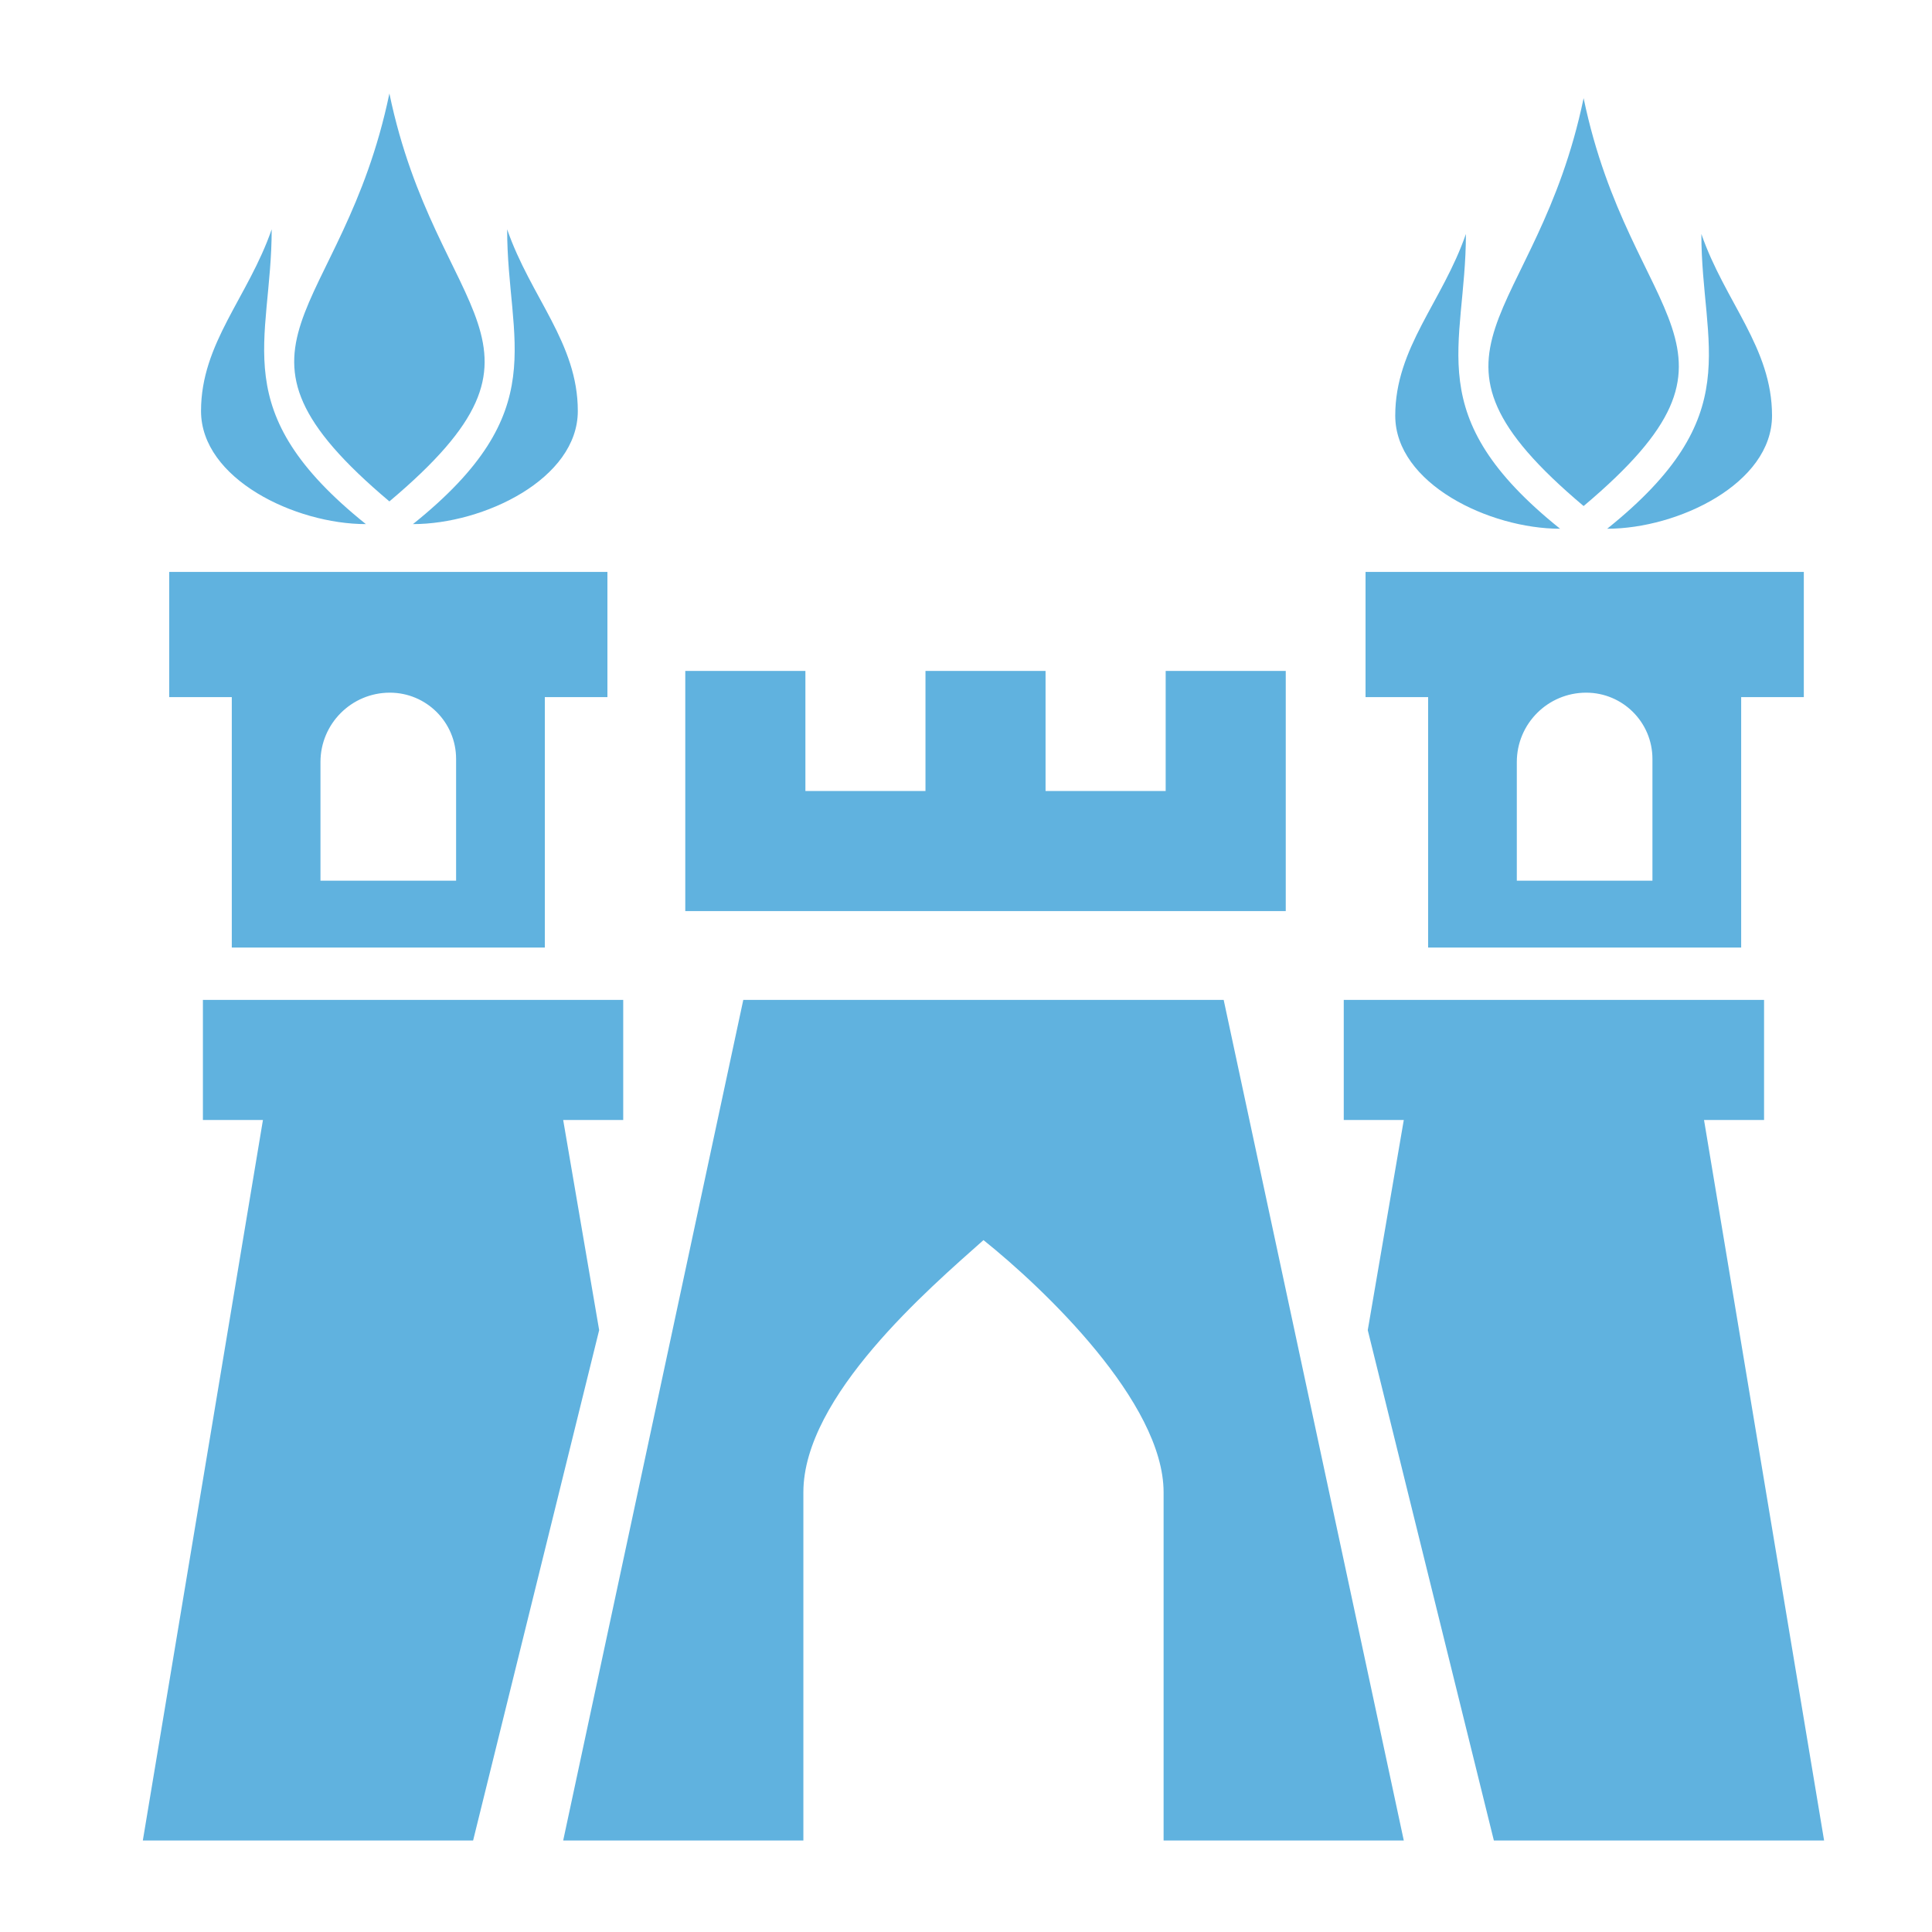
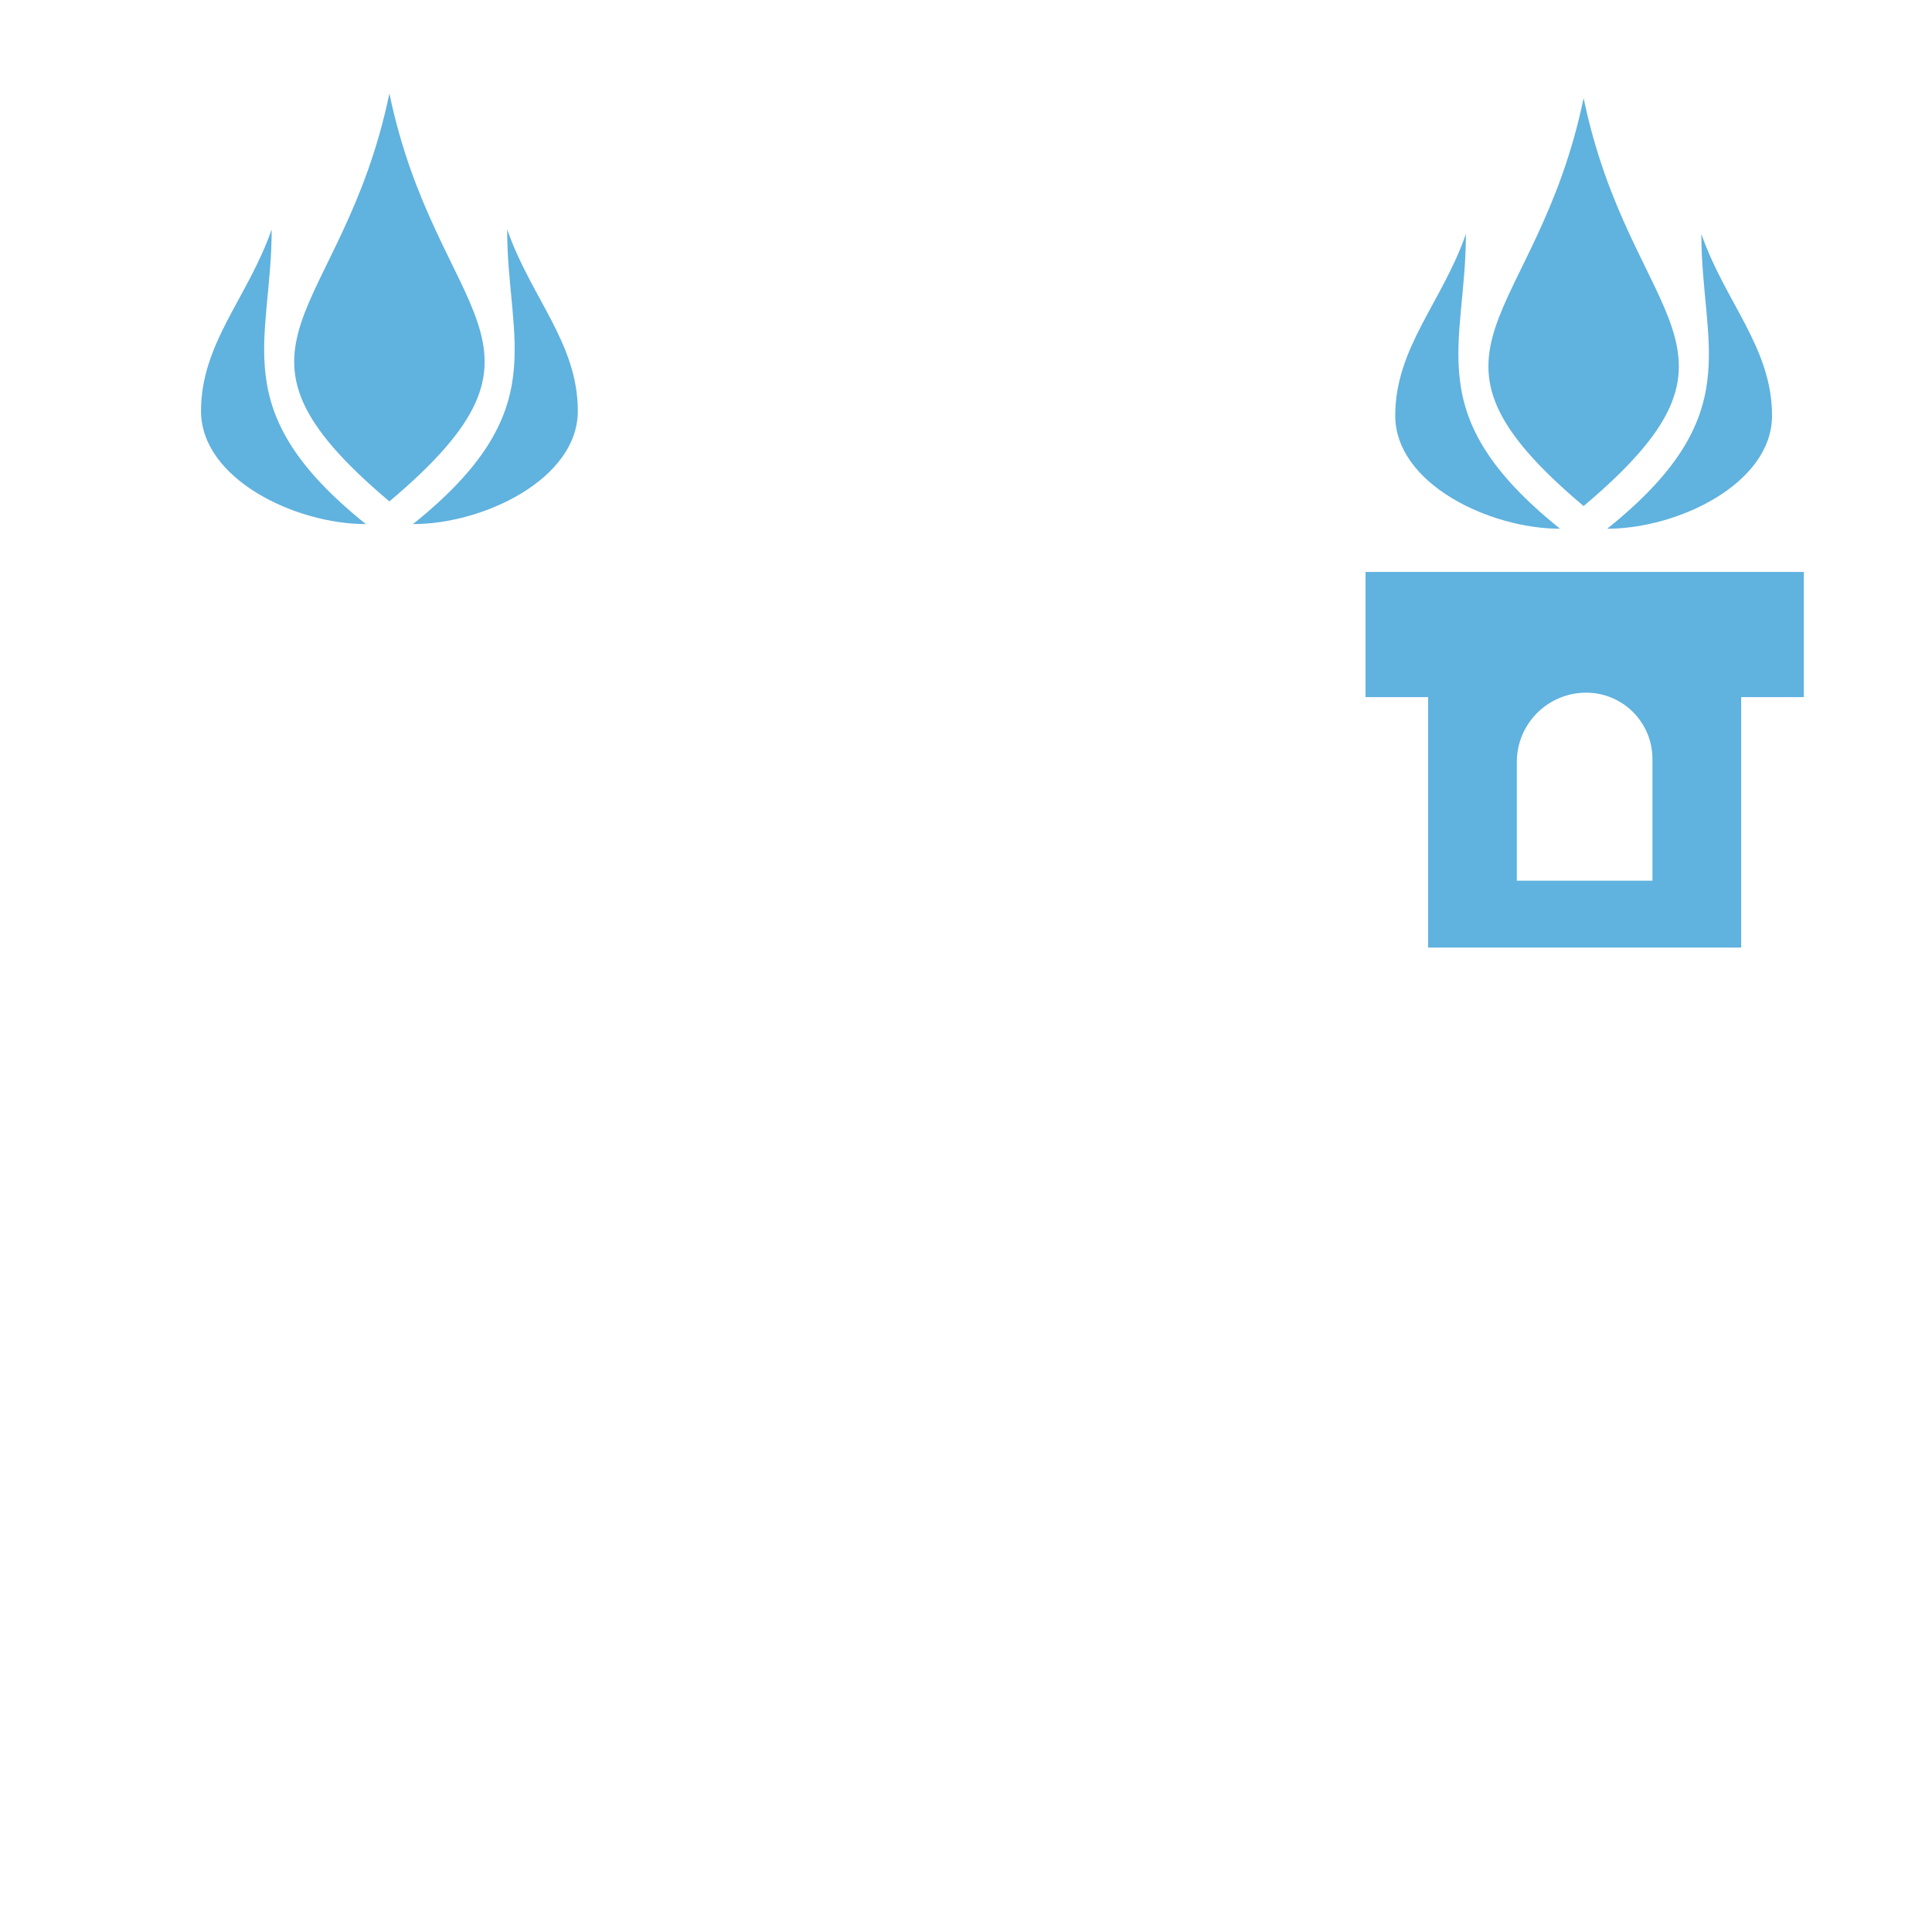
<svg xmlns="http://www.w3.org/2000/svg" version="1.1" id="Слой_1" x="0px" y="0px" viewBox="0 0 40 40" style="enable-background:new 0 0 40 40;" xml:space="preserve">
  <style type="text/css">
	.st0{fill:#60B2DF;}
</style>
  <g>
-     <polygon class="st0" points="26.62,13.891 24.134,13.891 24.134,16.377 21.647,16.377    21.647,13.891 19.161,13.891 19.161,16.377 16.675,16.377 16.675,13.891    14.188,13.891 14.188,18.863 26.62,18.863  " />
-     <polygon class="st0" points="35.28,23.188 36.523,23.188 36.523,20.702 27.821,20.702    27.821,23.188 29.064,23.188 28.318,27.539 30.929,38.106 37.766,38.106  " />
-     <path class="st0" d="M15.389,20.702l-3.729,17.404h4.973v-7.21   c0-1.989,2.611-4.227,3.729-5.221c1.243,0.995,3.729,3.357,3.729,5.221v7.21   h4.973l-3.729-17.404H15.389z" />
-     <polygon class="st0" points="11.66,23.188 12.903,23.188 12.903,20.702 4.201,20.702    4.201,23.188 5.444,23.188 2.957,38.106 9.795,38.106 12.405,27.539  " />
-     <path class="st0" d="M3.503,11.841v2.592h1.296v5.185h6.481v-5.185h1.296v-2.592H3.503z    M9.444,18.234H6.635v-2.457c0-0.793,0.643-1.436,1.436-1.436   c0.758,0,1.372,0.614,1.372,1.372V18.234z" />
    <path class="st0" d="M28.272,11.841v2.592h1.296v5.185h6.481v-5.185H37.346v-2.592H28.272z    M34.213,18.234H31.404v-2.457c0-0.793,0.643-1.436,1.436-1.436   c0.758,0,1.372,0.614,1.372,1.372V18.234z" />
    <path class="st0" d="M8.062,1.936c-0.975,4.692-3.9,5.16,0,8.445   C11.963,7.097,9.038,6.628,8.062,1.936z M5.625,4.748   C5.137,6.156,4.162,7.102,4.162,8.509s1.95,2.342,3.413,2.342   C4.65,8.505,5.625,7.094,5.625,4.748V4.748z M10.5,4.748   c0,2.346,0.975,3.757-1.95,6.103c1.463,0,3.413-0.934,3.413-2.342   c0-1.408-0.975-2.353-1.463-3.761V4.748z" />
    <path class="st0" d="M32.787,2.032c-0.975,4.692-3.9,5.16,0,8.445   C36.688,7.192,33.762,6.724,32.787,2.032z M30.35,4.844   c-0.488,1.408-1.463,2.353-1.463,3.761s1.95,2.342,3.413,2.342   c-2.925-2.346-1.95-3.757-1.95-6.103V4.844z M35.225,4.844   c0,2.346,0.975,3.757-1.95,6.103c1.463,0,3.413-0.934,3.413-2.342   c0-1.408-0.975-2.353-1.463-3.761V4.844z" />
  </g>
</svg>